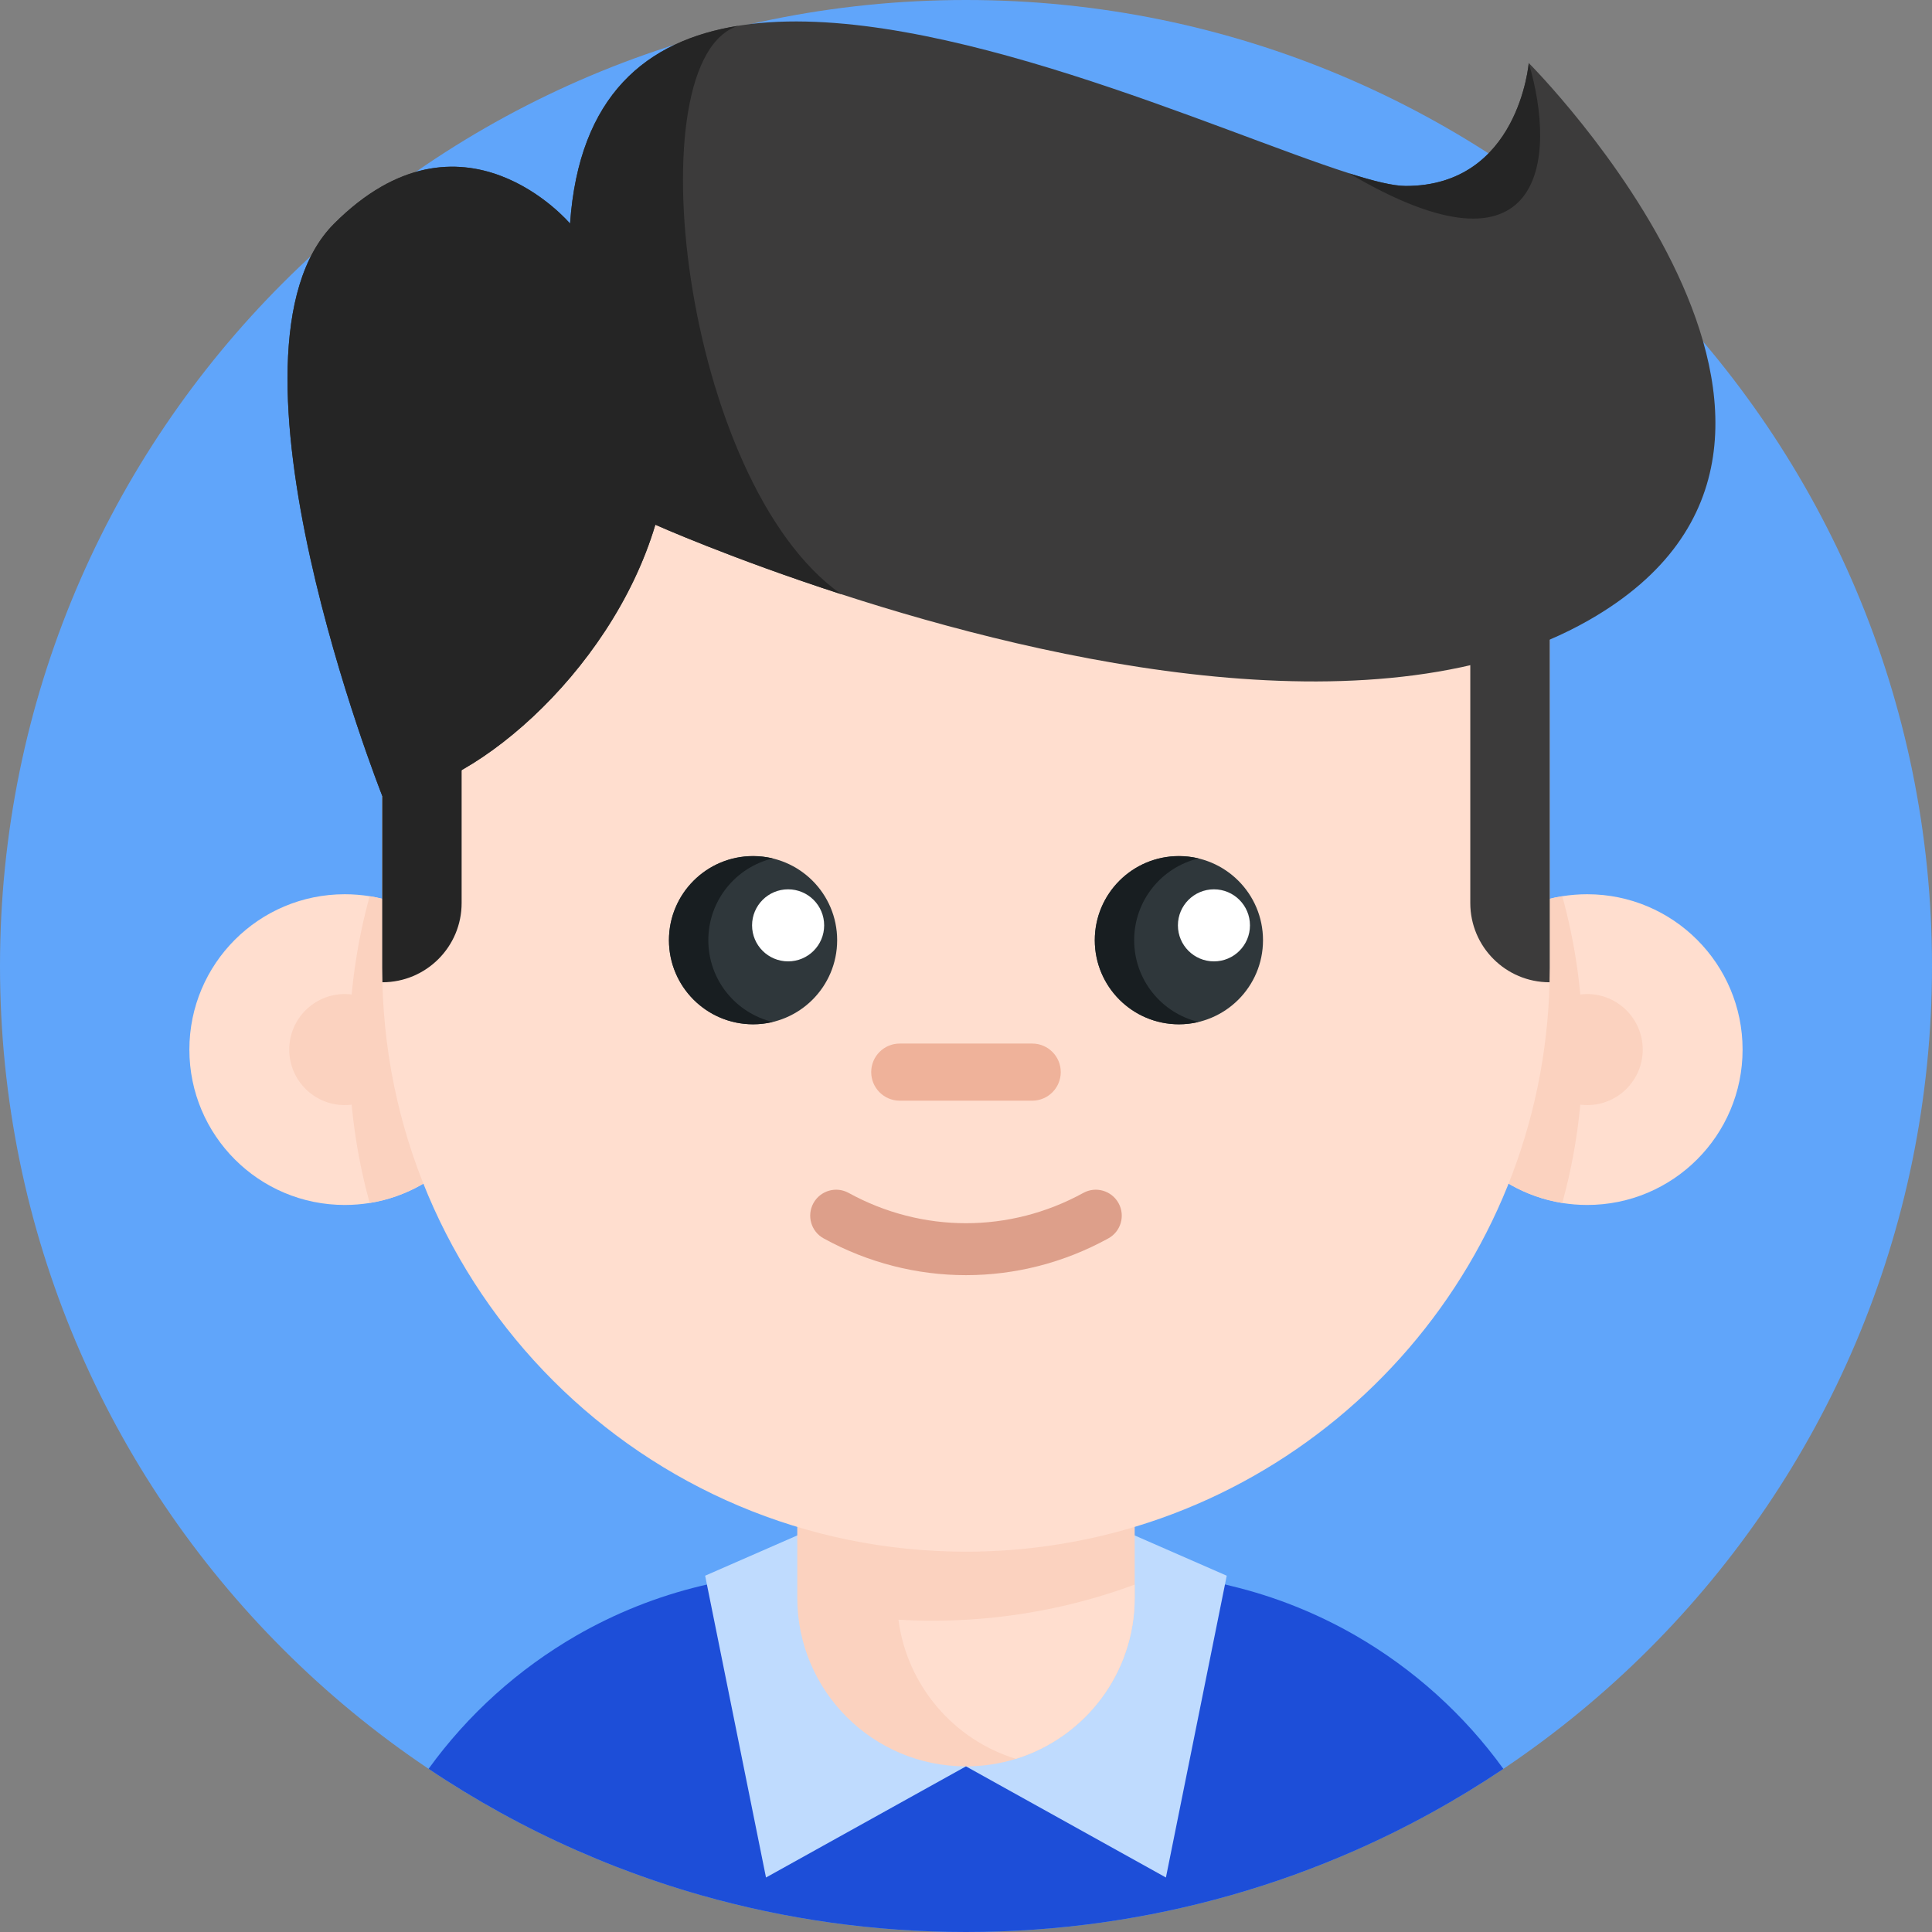
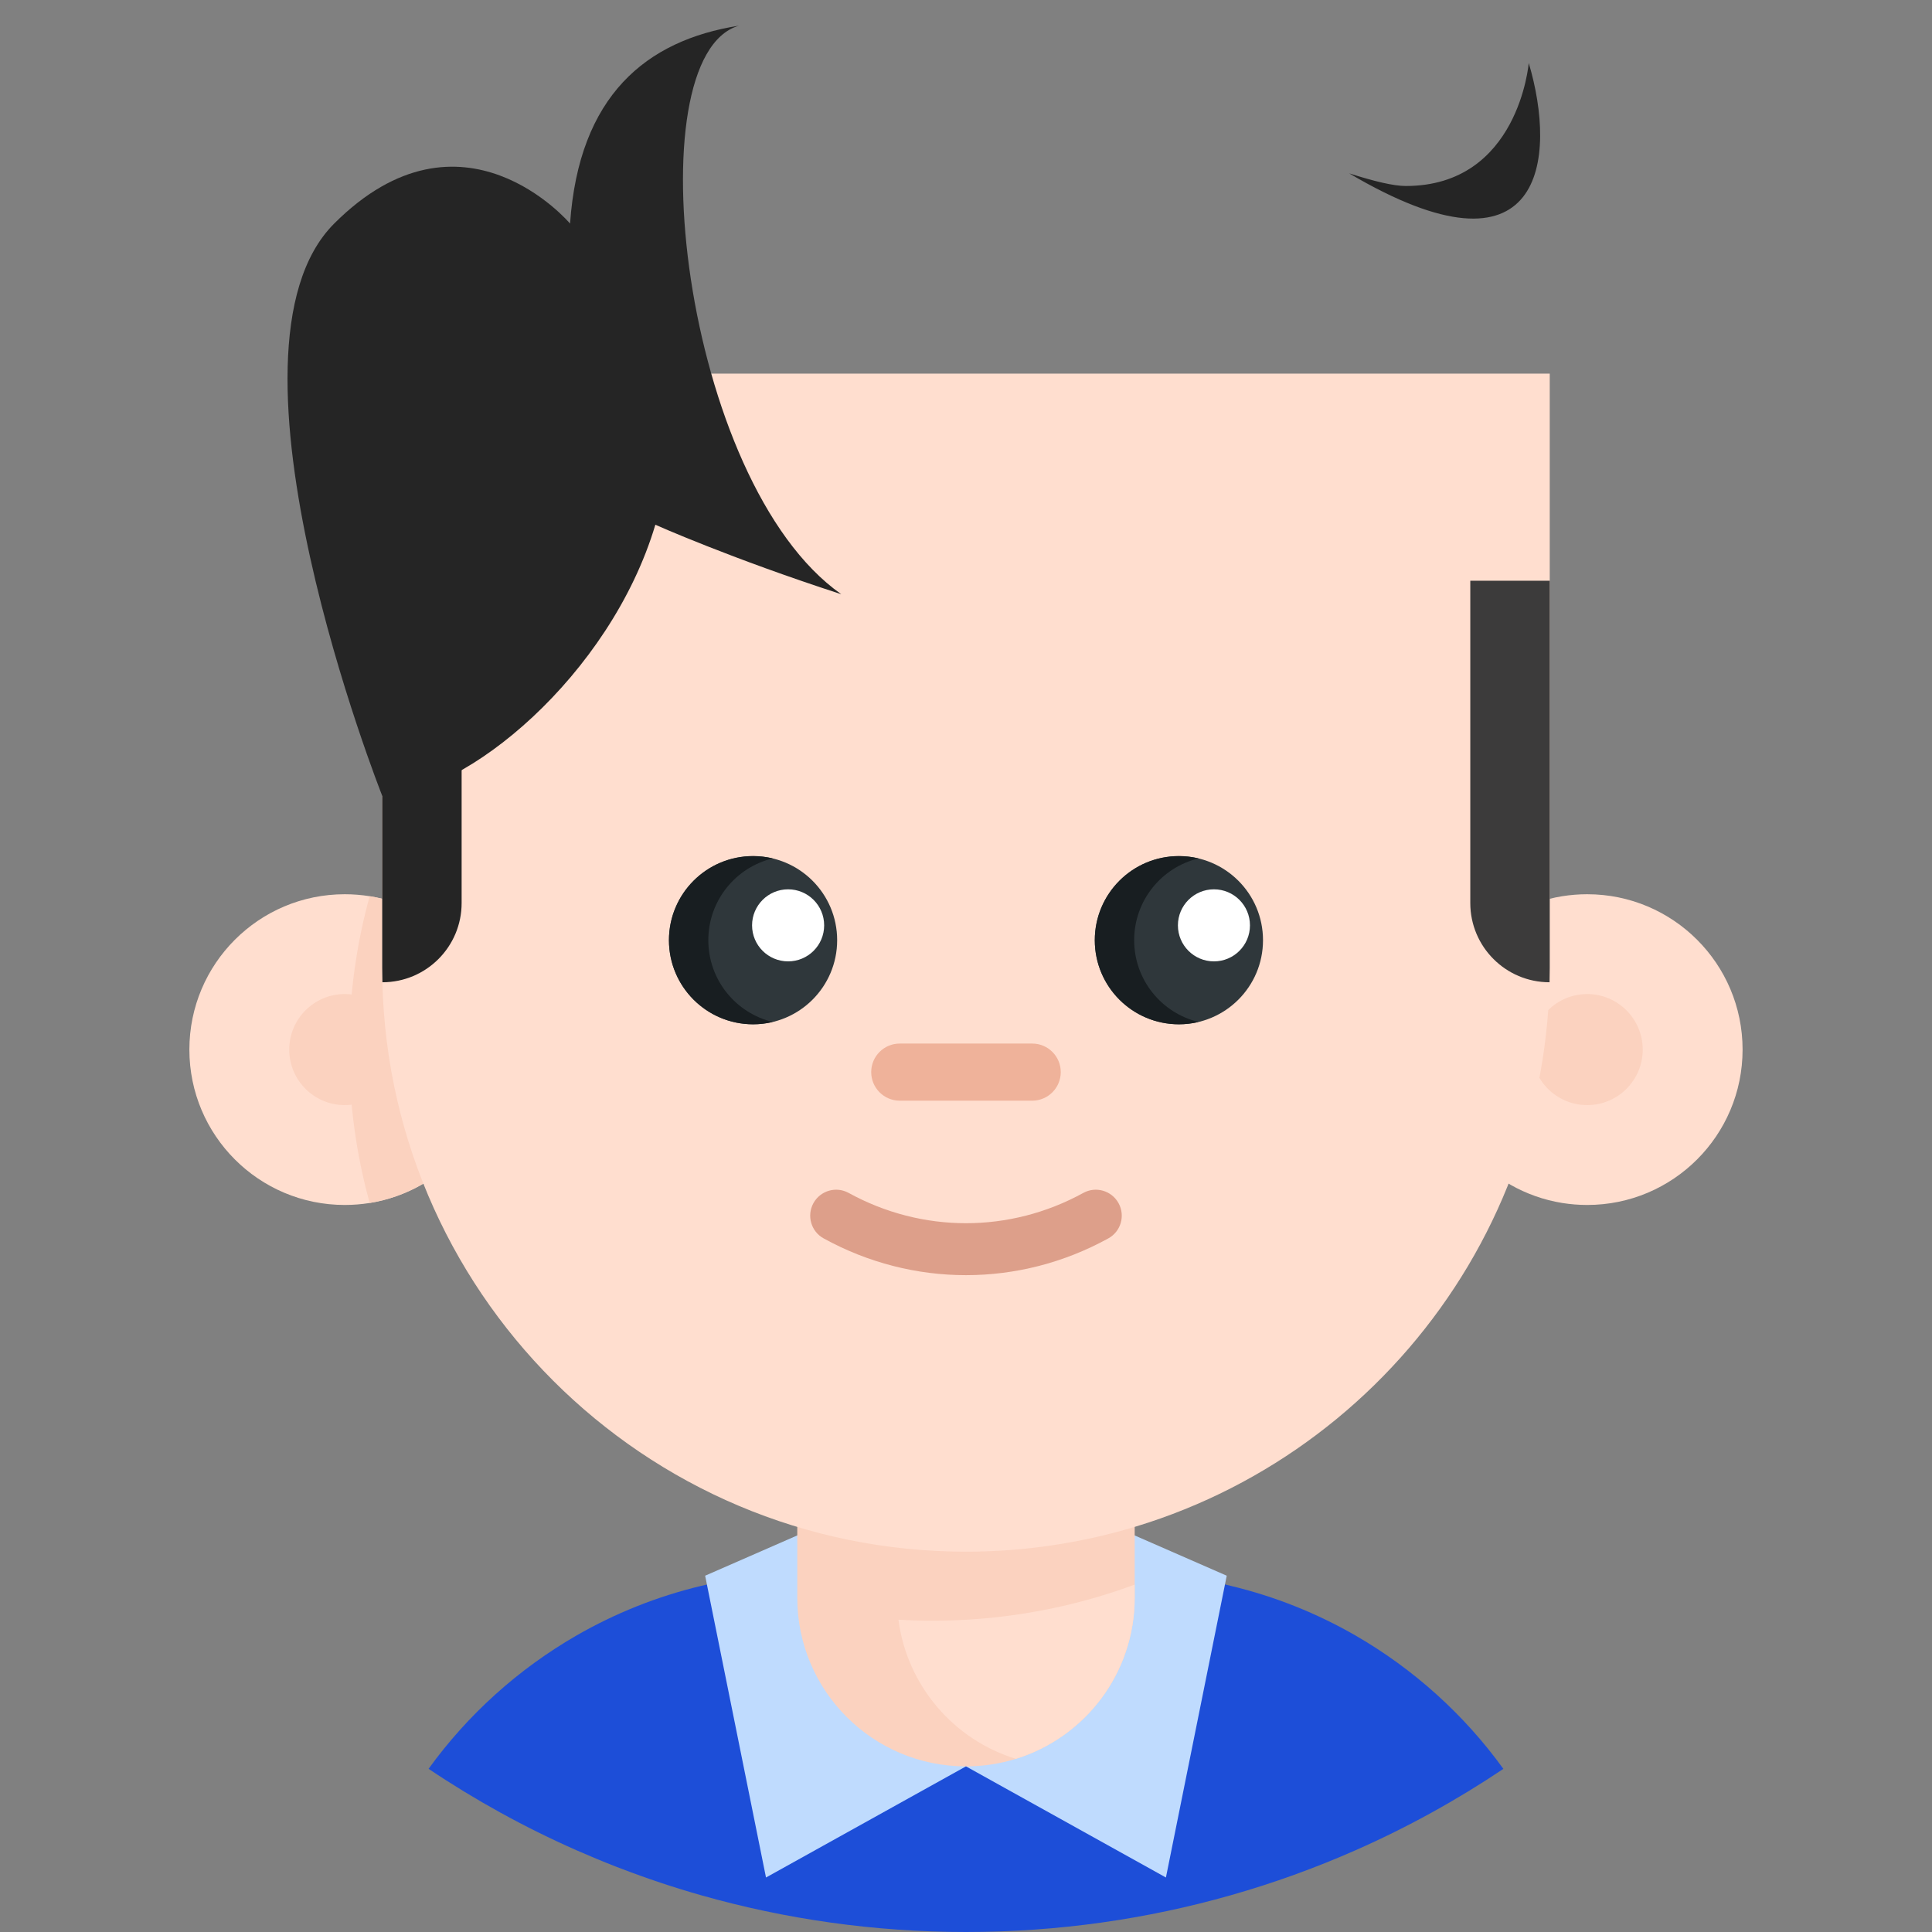
<svg xmlns="http://www.w3.org/2000/svg" width="48" height="48" viewBox="0 0 48 48" fill="none">
  <rect x="0" y="0" width="48" height="48" fill="#808080" stroke="none" />
  <g clip-path="url(#clip0_3125_29254)">
-     <path d="M24 48C37.255 48 48 37.255 48 24C48 10.745 37.255 0 24 0C10.745 0 0 10.745 0 24C0 37.255 10.745 48 24 48Z" fill="#60A5FA" />
    <path d="M37.351 43.947C36.194 44.723 34.966 45.401 33.678 45.969C32.679 46.409 31.645 46.784 30.581 47.086C28.491 47.681 26.283 48 24 48C21.718 48 19.51 47.681 17.419 47.087C16.74 46.894 16.073 46.671 15.419 46.42C15.379 46.405 15.338 46.39 15.298 46.374C14.969 46.246 14.644 46.11 14.322 45.969C13.034 45.401 11.806 44.723 10.648 43.946C11.622 42.598 12.876 41.468 14.322 40.634C15.278 40.084 16.319 39.665 17.419 39.401C17.588 39.36 17.76 39.323 17.933 39.29C18.258 39.226 18.589 39.177 18.923 39.143C19.02 39.132 19.116 39.123 19.213 39.115C19.53 39.089 19.851 39.076 20.175 39.076H27.824C28.248 39.076 28.665 39.099 29.076 39.142C29.41 39.176 29.74 39.226 30.067 39.288C30.197 39.313 30.326 39.34 30.455 39.37C30.497 39.381 30.54 39.389 30.581 39.401C31.682 39.665 32.722 40.084 33.678 40.634C35.124 41.469 36.377 42.599 37.351 43.947Z" fill="#1D4ED8" />
    <path d="M23.999 43.885L19.031 46.646L17.519 39.148L20.606 37.798" fill="#BFDBFE" />
    <path d="M23.999 43.885L28.967 46.646L30.478 39.148L27.391 37.798" fill="#BFDBFE" />
    <path d="M28.191 34.55V39.694C28.191 41.578 26.95 43.169 25.239 43.698C24.848 43.819 24.43 43.885 23.999 43.885C21.684 43.885 19.808 42.009 19.808 39.694V34.55H28.191V34.55Z" fill="#FBD2BF" />
    <path d="M28.191 39.369V39.694C28.191 41.578 26.95 43.169 25.239 43.698C23.696 43.224 22.536 41.882 22.321 40.24C22.601 40.258 22.883 40.266 23.166 40.266C23.959 40.266 24.736 40.203 25.493 40.079C26.427 39.929 27.328 39.689 28.191 39.369Z" fill="#FFDECF" />
    <path d="M12.426 26.077C12.426 27.999 11.022 29.592 9.184 29.888C8.983 29.92 8.776 29.937 8.565 29.937C6.433 29.937 4.705 28.209 4.705 26.077C4.705 23.945 6.433 22.217 8.565 22.217C8.776 22.217 8.983 22.234 9.184 22.266C11.022 22.562 12.426 24.155 12.426 26.077Z" fill="#FFDECF" />
    <path d="M12.426 26.077C12.426 27.998 11.022 29.592 9.184 29.887C8.85 28.673 8.672 27.395 8.672 26.077C8.672 24.758 8.85 23.48 9.184 22.266C11.022 22.562 12.426 24.155 12.426 26.077Z" fill="#FBD2BF" />
    <path d="M8.565 27.456C9.327 27.456 9.945 26.839 9.945 26.077C9.945 25.315 9.327 24.697 8.565 24.697C7.804 24.697 7.186 25.315 7.186 26.077C7.186 26.839 7.804 27.456 8.565 27.456Z" fill="#FBD2BF" />
    <path d="M35.573 26.077C35.573 27.999 36.977 29.592 38.815 29.888C39.016 29.92 39.223 29.937 39.434 29.937C41.566 29.937 43.294 28.209 43.294 26.077C43.294 23.945 41.566 22.217 39.434 22.217C39.223 22.217 39.016 22.234 38.815 22.266C36.977 22.562 35.573 24.155 35.573 26.077Z" fill="#FFDECF" />
-     <path d="M35.573 26.077C35.573 27.998 36.977 29.592 38.815 29.887C39.149 28.673 39.327 27.395 39.327 26.077C39.327 24.758 39.149 23.48 38.815 22.266C36.977 22.562 35.573 24.155 35.573 26.077Z" fill="#FBD2BF" />
    <path d="M39.434 27.456C40.195 27.456 40.813 26.839 40.813 26.077C40.813 25.315 40.195 24.697 39.434 24.697C38.672 24.697 38.054 25.315 38.054 26.077C38.054 26.839 38.672 27.456 39.434 27.456Z" fill="#FBD2BF" />
    <path d="M38.503 24.048C38.503 31.265 33.23 37.252 26.327 38.364C25.57 38.488 24.793 38.551 24 38.551C15.989 38.551 9.496 32.058 9.496 24.048V9.282H38.503L38.503 24.048Z" fill="#FFDECF" />
    <path d="M36.529 14.428V22.435C36.529 23.523 37.411 24.404 38.498 24.404C38.501 24.286 38.503 24.167 38.503 24.048V14.428H36.529Z" fill="#3C3B3B" />
    <path d="M24 31.681C22.785 31.681 21.571 31.377 20.464 30.768C20.151 30.597 20.038 30.204 20.209 29.892C20.381 29.58 20.773 29.466 21.085 29.638C22.91 30.641 25.089 30.641 26.914 29.638C27.226 29.466 27.618 29.58 27.79 29.892C27.962 30.204 27.848 30.597 27.535 30.768C26.428 31.377 25.214 31.681 24 31.681Z" fill="#DD9F8A" />
    <path d="M25.645 27.346H22.354C21.962 27.346 21.645 27.028 21.645 26.636C21.645 26.244 21.962 25.927 22.354 25.927H25.645C26.037 25.927 26.354 26.244 26.354 26.636C26.354 27.028 26.037 27.346 25.645 27.346Z" fill="#EFB29A" />
    <path d="M29.289 25.448C30.443 25.448 31.379 24.513 31.379 23.359C31.379 22.205 30.443 21.27 29.289 21.27C28.135 21.27 27.2 22.205 27.2 23.359C27.2 24.513 28.135 25.448 29.289 25.448Z" fill="#2F373B" />
    <path d="M30.16 23.885C30.655 23.885 31.055 23.485 31.055 22.99C31.055 22.496 30.655 22.095 30.16 22.095C29.666 22.095 29.265 22.496 29.265 22.99C29.265 23.485 29.666 23.885 30.16 23.885Z" fill="white" />
    <path d="M18.71 25.448C19.864 25.448 20.799 24.513 20.799 23.359C20.799 22.205 19.864 21.27 18.71 21.27C17.556 21.27 16.62 22.205 16.62 23.359C16.62 24.513 17.556 25.448 18.71 25.448Z" fill="#2F373B" />
    <path d="M19.198 25.39C19.042 25.429 18.878 25.448 18.71 25.448C17.556 25.448 16.62 24.513 16.62 23.359C16.62 22.205 17.556 21.269 18.71 21.269C18.878 21.269 19.042 21.289 19.198 21.327C18.28 21.547 17.598 22.373 17.598 23.359C17.598 24.344 18.28 25.171 19.198 25.39Z" fill="#181E21" />
    <path d="M29.778 25.39C29.621 25.429 29.457 25.448 29.29 25.448C28.136 25.448 27.2 24.513 27.2 23.359C27.2 22.205 28.136 21.269 29.29 21.269C29.457 21.269 29.621 21.289 29.778 21.327C28.859 21.547 28.178 22.373 28.178 23.359C28.178 24.344 28.859 25.171 29.778 25.39Z" fill="#181E21" />
    <path d="M19.58 23.885C20.075 23.885 20.476 23.485 20.476 22.99C20.476 22.496 20.075 22.095 19.58 22.095C19.086 22.095 18.685 22.496 18.685 22.99C18.685 23.485 19.086 23.885 19.58 23.885Z" fill="white" />
-     <path d="M39.477 15.407C34.358 18.332 26.06 16.438 20.901 14.763C18.143 13.868 16.282 13.037 16.282 13.037C15.16 16.792 11.543 19.771 9.496 19.771C9.496 19.771 5.122 8.735 8.302 5.555C11.482 2.375 14.163 5.555 14.163 5.555C14.384 2.379 16.05 1.001 18.358 0.638C18.359 0.637 18.361 0.637 18.362 0.637C18.462 0.621 18.563 0.607 18.667 0.594C23.299 0.052 30.265 3.267 33.518 4.305C33.519 4.305 33.519 4.306 33.52 4.306C34.135 4.502 34.617 4.62 34.926 4.62C37.732 4.62 37.981 1.565 37.981 1.565C37.981 1.565 47.333 10.917 39.477 15.407Z" fill="#3C3B3B" />
    <path d="M20.901 14.763C18.143 13.869 16.282 13.037 16.282 13.037C15.16 16.792 11.543 19.771 9.496 19.771C9.496 19.771 5.122 8.735 8.302 5.555C11.482 2.375 14.163 5.555 14.163 5.555C14.384 2.379 16.05 1.001 18.358 0.638C15.745 1.395 16.941 11.979 20.901 14.763Z" fill="#252525" />
    <path d="M33.52 4.307C34.135 4.503 34.617 4.621 34.926 4.621C37.732 4.621 37.981 1.565 37.981 1.565C38.688 3.934 38.371 7.172 33.52 4.307Z" fill="#252525" />
    <path d="M11.469 18.17V22.436C11.469 23.523 10.588 24.404 9.501 24.404C9.498 24.286 9.496 24.167 9.496 24.048V18.17H11.469Z" fill="#252525" />
  </g>
  <defs>
    <clipPath id="clip0_3125_29254">
      <rect width="48" height="48" fill="white" />
    </clipPath>
  </defs>
</svg>